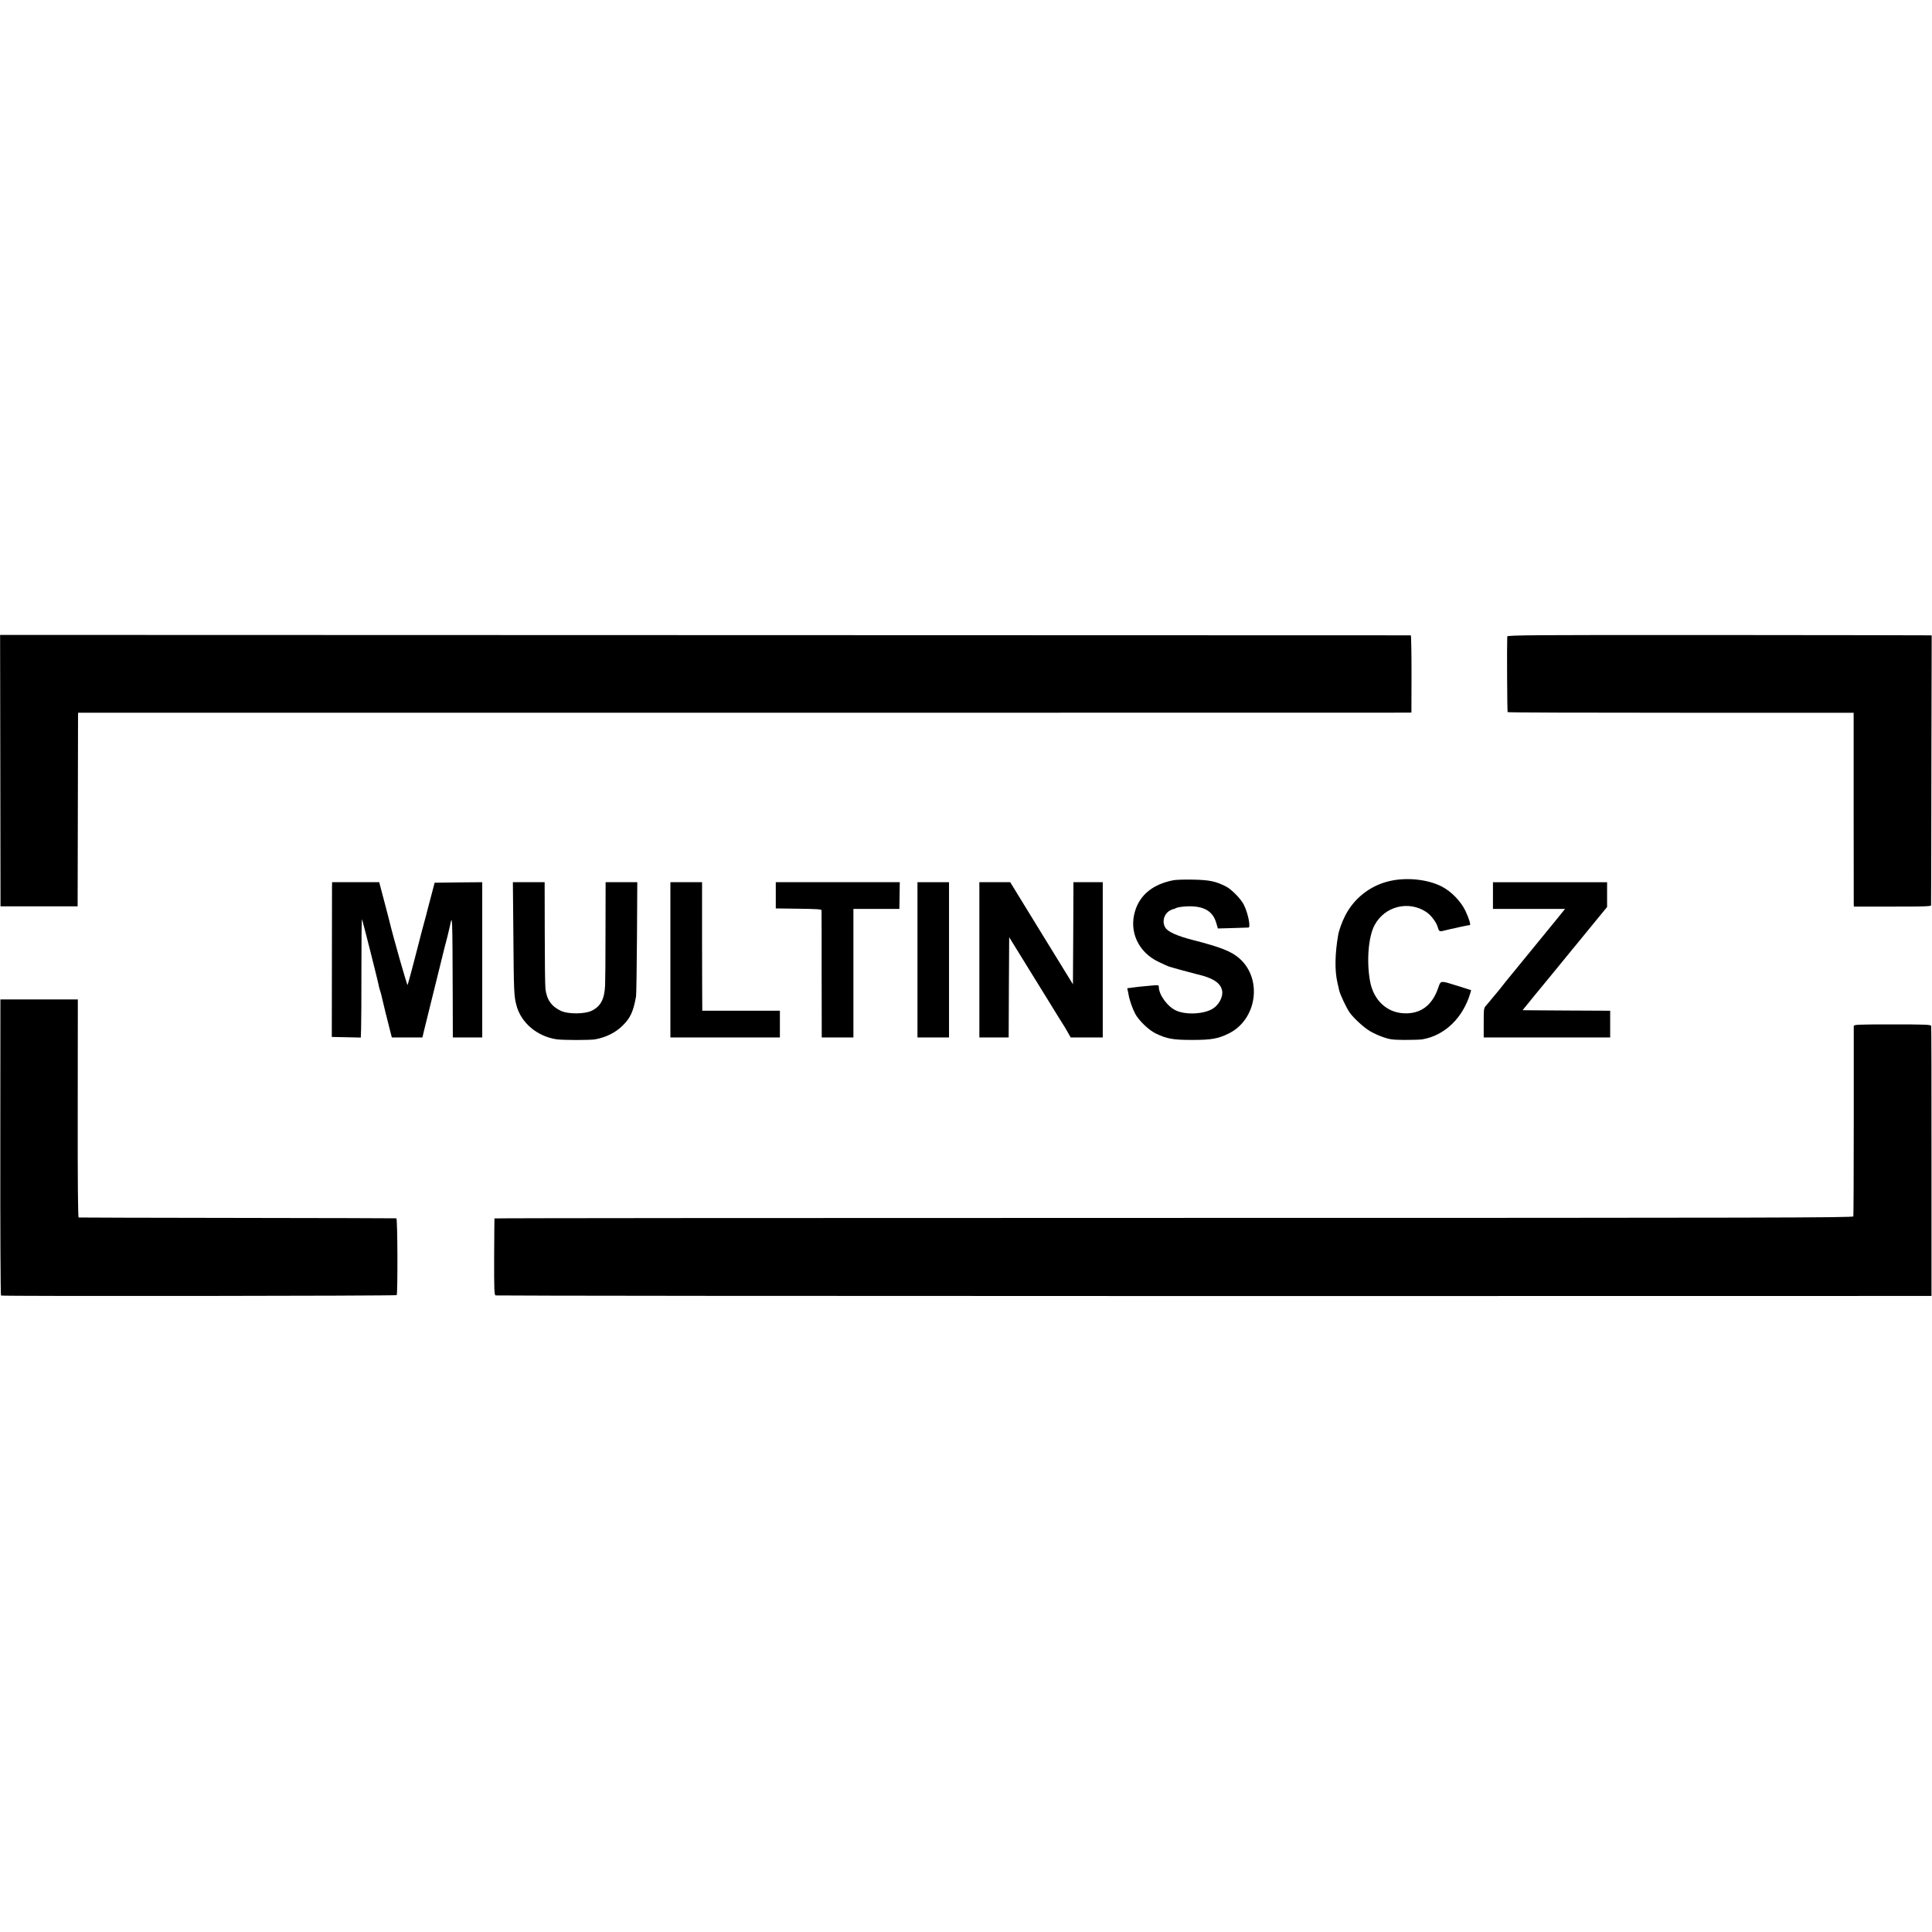
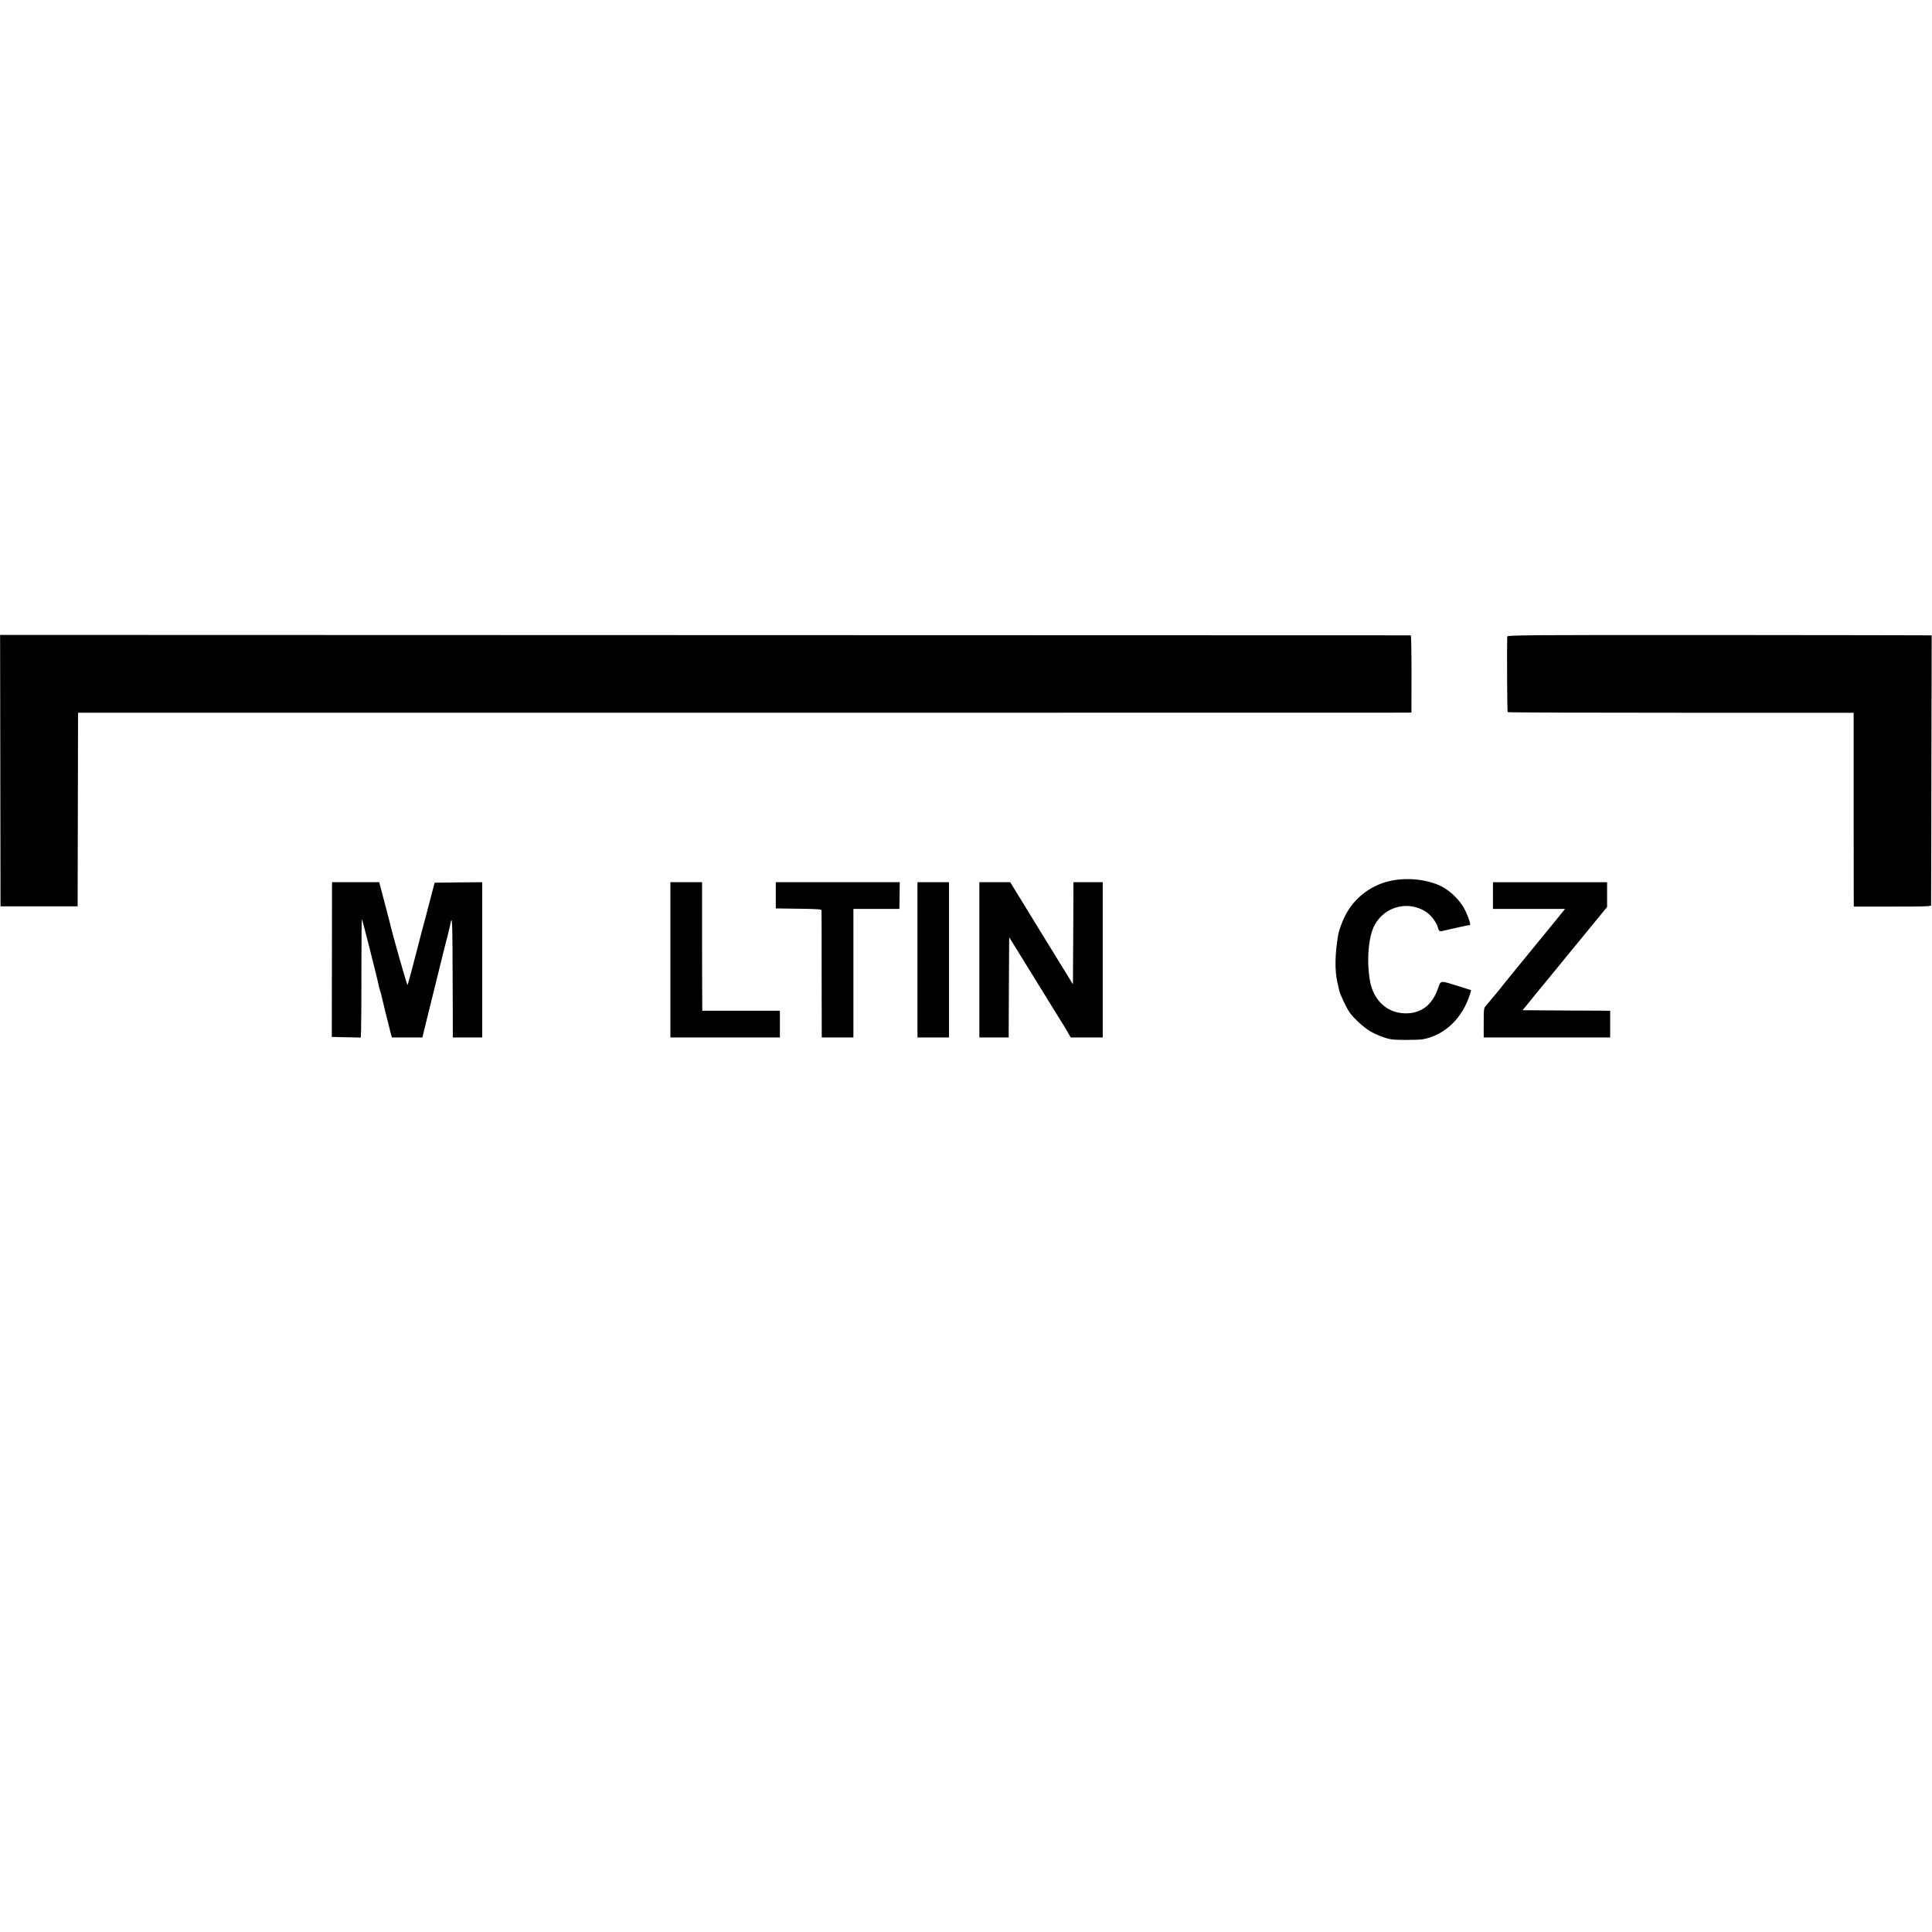
<svg xmlns="http://www.w3.org/2000/svg" version="1.0" width="1879pt" height="1879pt" viewBox="0 0 1879 1879" preserveAspectRatio="xMidYMid meet">
  <g transform="translate(0,1879) scale(0.1,-0.1)" fill="#000000" stroke="none">
    <path d="M3 11295 l2 -1320 375 0 375 0 2 915 c1 503 2 927 2 941 l1 27 6448 0 c3546 1 6463 1 6483 1 l36 1 1 375 c0 206 -3 375 -7 376 -3 0 -3092 1 -6863 2 l-6857 2 2 -1320z" />
-     <path d="M14659 12600 c-4 -85 -1 -731 4 -736 3 -4 762 -6 1685 -6 l1680 0 0 -917 c1 -504 1 -928 1 -942 l1 -26 375 0 c272 -1 375 2 376 11 1 6 2 599 3 1319 l3 1307 -21 1 c-12 1 -940 2 -2063 3 -1810 1 -2043 -1 -2044 -14z" />
-     <path d="M11411 10229 c-198 -39 -324 -141 -372 -301 -60 -197 31 -397 225 -491 39 -19 85 -40 101 -46 25 -9 225 -64 276 -76 155 -35 231 -85 245 -160 11 -59 -30 -137 -91 -175 -85 -53 -256 -62 -353 -20 -86 37 -172 155 -172 233 0 17 -7 18 -67 12 -90 -7 -173 -17 -192 -20 -9 -2 -24 -4 -34 -4 -10 -1 -16 -4 -13 -9 2 -4 7 -26 11 -49 8 -54 36 -135 66 -193 34 -65 134 -161 201 -192 109 -52 168 -62 353 -62 185 0 250 11 354 62 276 135 332 531 105 731 -79 69 -180 109 -461 181 -143 37 -232 77 -258 116 -37 57 -15 138 46 170 16 8 30 14 31 13 2 -2 14 3 27 10 13 7 59 14 103 16 161 7 252 -43 286 -158 l17 -57 145 4 c80 2 148 5 153 5 22 3 -4 136 -44 218 -27 58 -120 153 -175 181 -99 51 -162 64 -319 67 -82 2 -170 -1 -194 -6z" />
+     <path d="M14659 12600 c-4 -85 -1 -731 4 -736 3 -4 762 -6 1685 -6 l1680 0 0 -917 c1 -504 1 -928 1 -942 l1 -26 375 0 c272 -1 375 2 376 11 1 6 2 599 3 1319 l3 1307 -21 1 c-12 1 -940 2 -2063 3 -1810 1 -2043 -1 -2044 -14" />
    <path d="M13506 10219 c-185 -45 -341 -170 -425 -338 -29 -57 -59 -140 -66 -183 -32 -183 -35 -345 -8 -463 4 -16 7 -32 8 -35 1 -3 5 -21 9 -40 10 -45 72 -175 104 -220 41 -56 135 -142 195 -178 30 -18 88 -45 129 -59 63 -22 91 -26 208 -27 74 0 153 2 175 6 217 38 393 208 465 450 l8 28 -126 40 c-181 56 -168 58 -197 -25 -59 -166 -171 -247 -330 -240 -168 7 -296 128 -330 310 -36 194 -17 436 44 548 98 183 330 242 503 127 48 -32 101 -104 113 -153 10 -37 17 -40 67 -26 24 6 52 13 63 15 11 2 54 11 95 21 41 9 79 16 83 15 15 -4 -4 61 -40 138 -45 95 -140 192 -233 239 -140 71 -348 91 -514 50z" />
    <path d="M3229 10168 c0 -24 0 -362 -1 -753 l-1 -710 141 -3 141 -3 3 88 c2 49 3 307 3 575 0 269 2 488 5 488 4 0 158 -609 166 -657 1 -6 7 -27 13 -45 6 -18 12 -44 15 -58 4 -22 61 -252 87 -352 l10 -38 149 0 148 0 8 33 c4 17 9 37 10 42 2 9 189 764 199 805 2 8 13 51 25 95 11 44 22 91 25 105 25 126 25 124 28 -692 l1 -388 143 0 143 0 0 755 0 755 -232 -2 -231 -3 -38 -145 c-21 -80 -41 -154 -43 -165 -3 -11 -24 -90 -47 -175 -22 -85 -44 -171 -49 -190 -16 -65 -80 -305 -86 -320 -4 -11 -143 477 -179 630 -2 8 -18 69 -35 135 -18 66 -39 146 -47 178 l-15 57 -229 0 -229 0 -1 -42z" />
-     <path d="M4993 9673 c4 -520 6 -571 29 -658 44 -171 201 -305 392 -333 64 -9 329 -9 376 0 107 20 199 67 266 134 75 73 104 137 130 284 3 19 7 277 9 573 l3 537 -154 0 -154 0 -1 -467 c0 -258 -2 -499 -4 -536 -6 -135 -43 -205 -132 -248 -67 -32 -225 -33 -294 -2 -93 42 -141 108 -154 213 -4 30 -7 276 -7 547 l-1 493 -154 0 -155 0 5 -537z" />
    <path d="M6520 9455 l0 -755 533 0 532 0 0 130 0 130 -377 0 -378 0 0 23 c-1 12 -1 293 -2 625 l0 602 -154 0 -154 0 0 -755z" />
    <path d="M7545 10083 l0 -128 223 -3 c167 -2 222 -5 222 -15 1 -6 1 -288 1 -624 l1 -613 154 0 154 0 0 625 0 625 224 0 223 0 2 130 2 130 -603 0 -603 0 0 -127z" />
    <path d="M8923 9455 l0 -755 154 0 153 0 0 755 0 755 -154 0 -153 0 0 -755z" />
    <path d="M9525 9455 l0 -755 142 0 143 0 2 488 3 487 190 -308 c105 -169 198 -320 207 -335 10 -15 27 -43 38 -62 11 -19 40 -66 65 -105 25 -38 57 -91 71 -117 l27 -48 156 0 156 0 0 755 0 755 -142 0 -143 0 -2 -497 -3 -496 -305 496 -305 497 -150 0 -150 0 0 -755z" />
    <path d="M14520 10080 l0 -130 351 0 350 0 -38 -47 c-21 -26 -46 -57 -55 -68 -9 -11 -114 -139 -233 -285 -119 -146 -224 -274 -233 -285 -9 -11 -33 -40 -52 -65 -19 -25 -37 -47 -40 -50 -3 -3 -25 -30 -50 -60 -25 -30 -55 -66 -67 -80 -22 -23 -23 -34 -23 -167 l0 -143 615 0 615 0 0 130 0 130 -426 2 -426 3 126 155 c70 85 135 164 144 175 9 11 67 81 127 155 60 74 117 144 127 155 9 11 80 97 157 192 l141 172 0 120 0 121 -555 0 -555 0 0 -130z" />
-     <path d="M3 7633 c-1 -791 2 -1440 7 -1443 13 -8 3840 -4 3848 4 11 12 9 746 -3 747 -5 1 -701 3 -1545 4 -844 1 -1539 3 -1545 4 -7 1 -10 361 -9 1061 l1 1060 -377 0 -376 0 -1 -1437z" />
-     <path d="M18029 8811 c0 -9 0 -425 0 -926 0 -500 -2 -917 -4 -925 -4 -13 -746 -15 -6610 -15 -3633 0 -6606 -2 -6606 -5 -1 -3 -2 -171 -3 -373 -1 -320 1 -370 14 -376 8 -3 3154 -6 6990 -6 l6975 1 0 1305 c1 717 -1 1311 -3 1320 -3 14 -44 16 -378 16 -336 0 -374 -2 -375 -16z" />
  </g>
</svg>